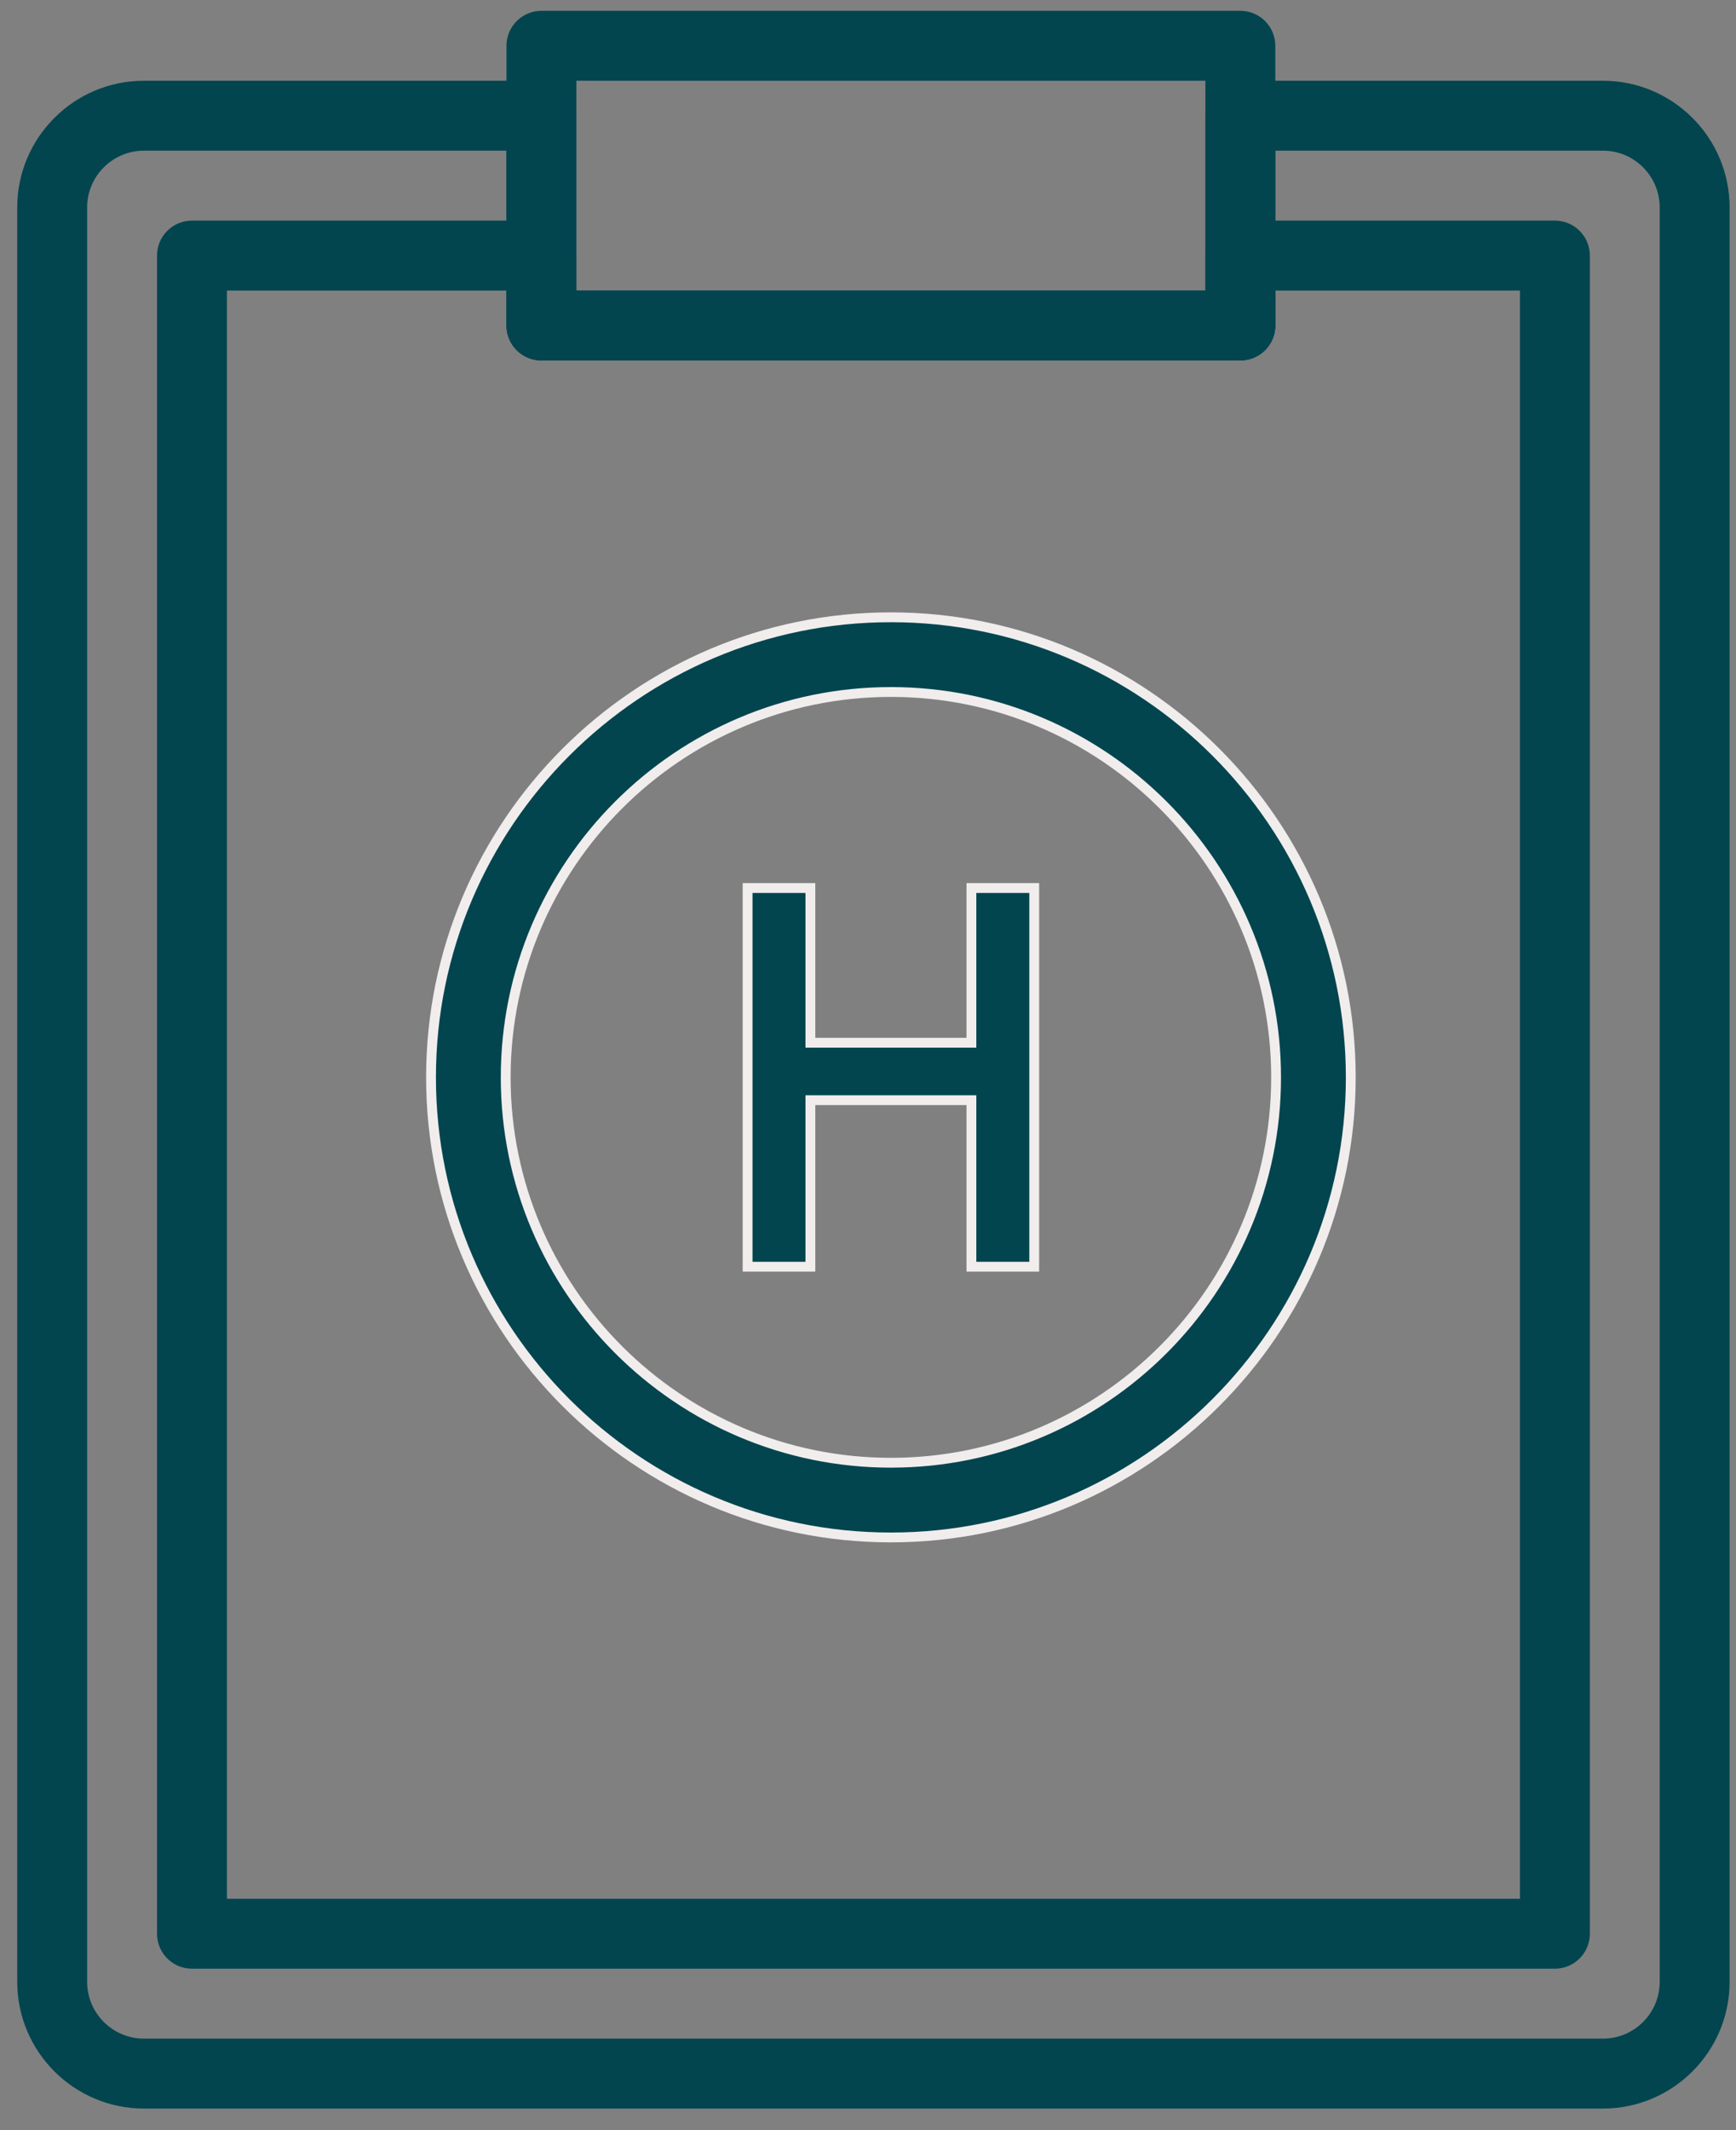
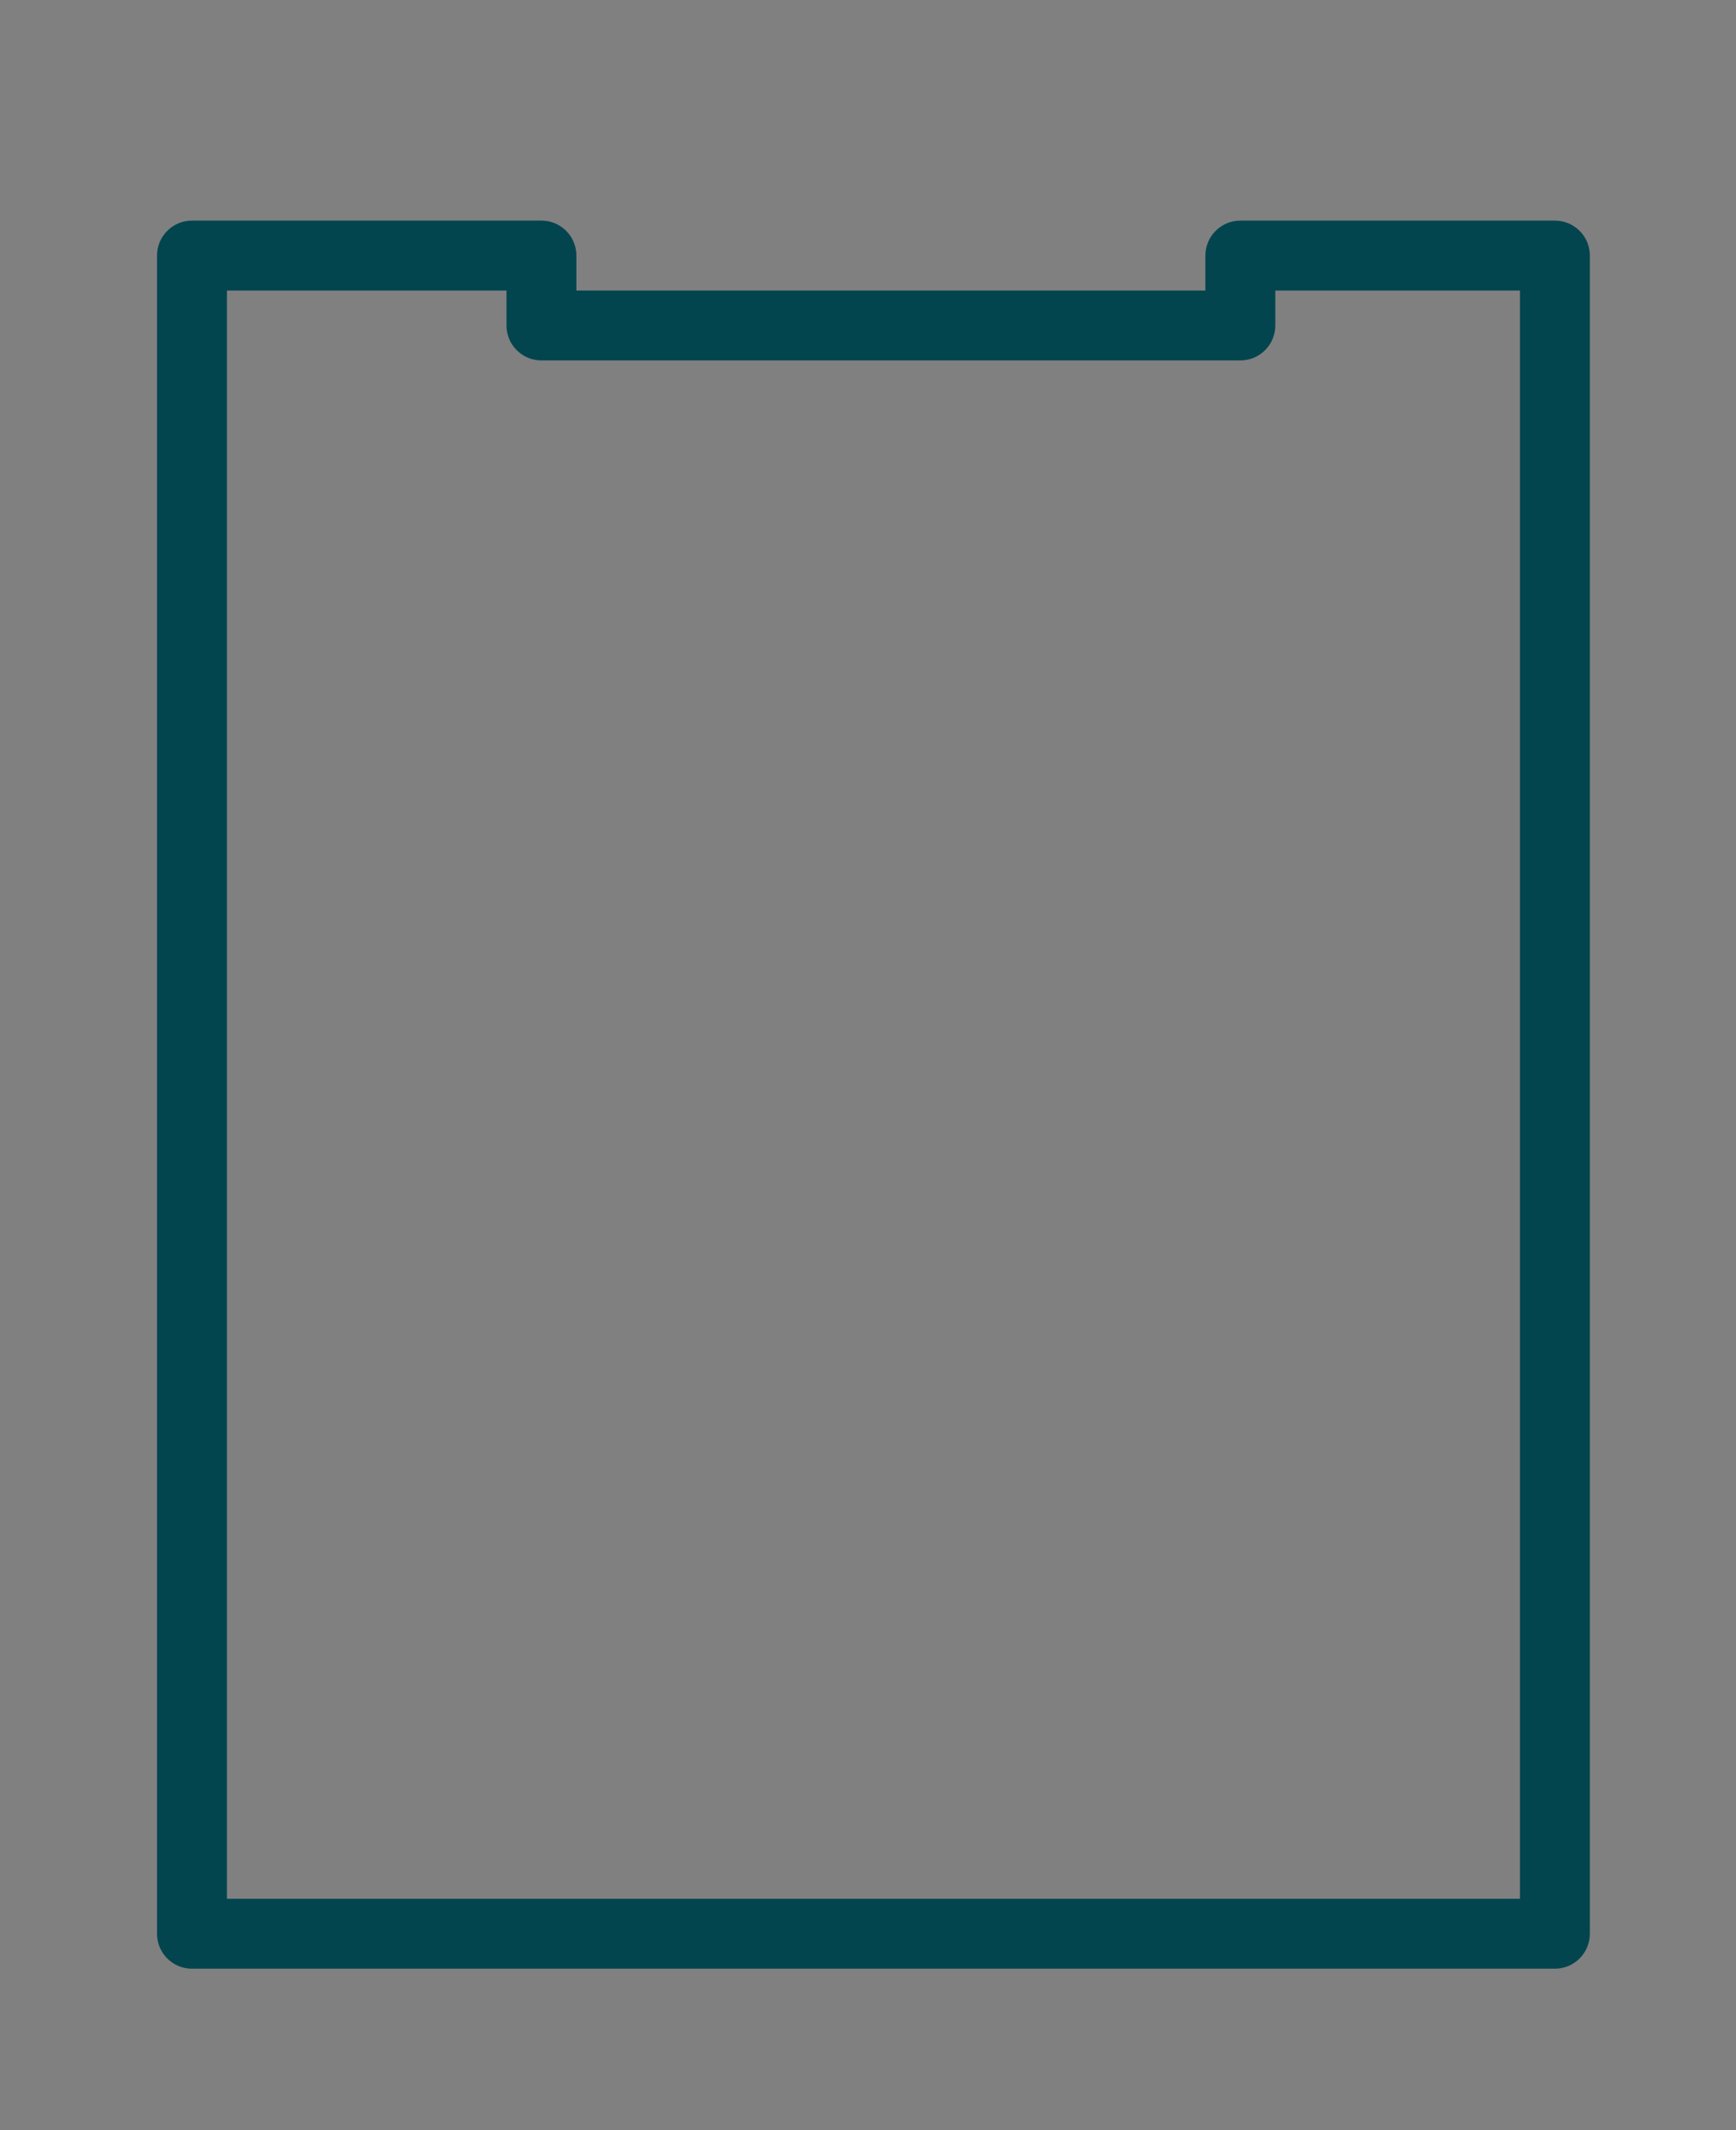
<svg xmlns="http://www.w3.org/2000/svg" width="53" height="65" viewBox="0 0 53 65" fill="none">
  <rect x="0" y="0" width="53" height="65" fill="#808080" stroke="none" />
-   <path d="M37.868 10.999H16.53C15.941 10.999 15.463 10.522 15.463 9.932V1.397C15.463 0.807 15.941 0.33 16.53 0.33H37.868C38.457 0.33 38.935 0.807 38.935 1.397V9.932C38.935 10.522 38.457 10.999 37.868 10.999ZM17.597 8.866H36.801V2.464H17.597V8.866Z" fill="#02454F" />
  <path d="M47.471 60.077H5.861C5.272 60.077 4.794 59.6 4.794 59.01V7.799C4.794 7.209 5.272 6.732 5.861 6.732H16.53C17.119 6.732 17.597 7.209 17.597 7.799V8.866H36.801V7.799C36.801 7.209 37.279 6.732 37.868 6.732H47.471C48.059 6.732 48.538 7.209 48.538 7.799V59.01C48.538 59.6 48.059 60.077 47.471 60.077ZM6.928 57.944H46.404V8.866H38.935V9.932C38.935 10.522 38.457 10.999 37.868 10.999H16.53C15.941 10.999 15.463 10.522 15.463 9.932V8.866H6.928V57.944Z" fill="#02454F" />
-   <path d="M48.938 64.345H4.394C2.261 64.345 0.526 62.61 0.526 60.477V6.332C0.526 4.199 2.261 2.464 4.394 2.464H16.53C17.119 2.464 17.597 2.941 17.597 3.531V8.865H36.801V3.531C36.801 2.941 37.279 2.464 37.868 2.464H48.938C51.07 2.464 52.805 4.199 52.805 6.332V60.477C52.805 62.61 51.07 64.345 48.938 64.345ZM4.394 4.598C3.438 4.598 2.66 5.376 2.66 6.332V60.477C2.66 61.433 3.438 62.211 4.394 62.211H48.938C49.894 62.211 50.671 61.433 50.671 60.477V6.332C50.671 5.376 49.894 4.598 48.938 4.598H38.935V9.932C38.935 10.522 38.457 10.999 37.868 10.999H16.53C15.941 10.999 15.463 10.522 15.463 9.932V4.598H4.394Z" fill="#02454F" />
-   <path d="M27.199 46.917C19.458 46.917 13.159 40.618 13.159 32.877C13.159 25.136 19.458 18.837 27.199 18.837C34.94 18.837 41.239 25.136 41.239 32.877C41.239 40.618 34.94 46.917 27.199 46.917ZM27.199 21.117C20.714 21.117 15.439 26.392 15.439 32.877C15.439 39.362 20.714 44.637 27.199 44.637C33.684 44.637 38.959 39.362 38.959 32.877C38.959 26.392 33.684 21.117 27.199 21.117Z" fill="#02454F" stroke="#F1EDED" stroke-width="0.3" />
-   <path d="M29.657 31.67V27.099H31.575V38.655H29.657V33.723V33.573H29.507H24.891H24.741V33.723V38.655H22.824V27.099H24.741V31.67V31.82H24.891H29.507H29.657V31.67Z" fill="#02454F" stroke="#F1EDED" stroke-width="0.3" />
</svg>